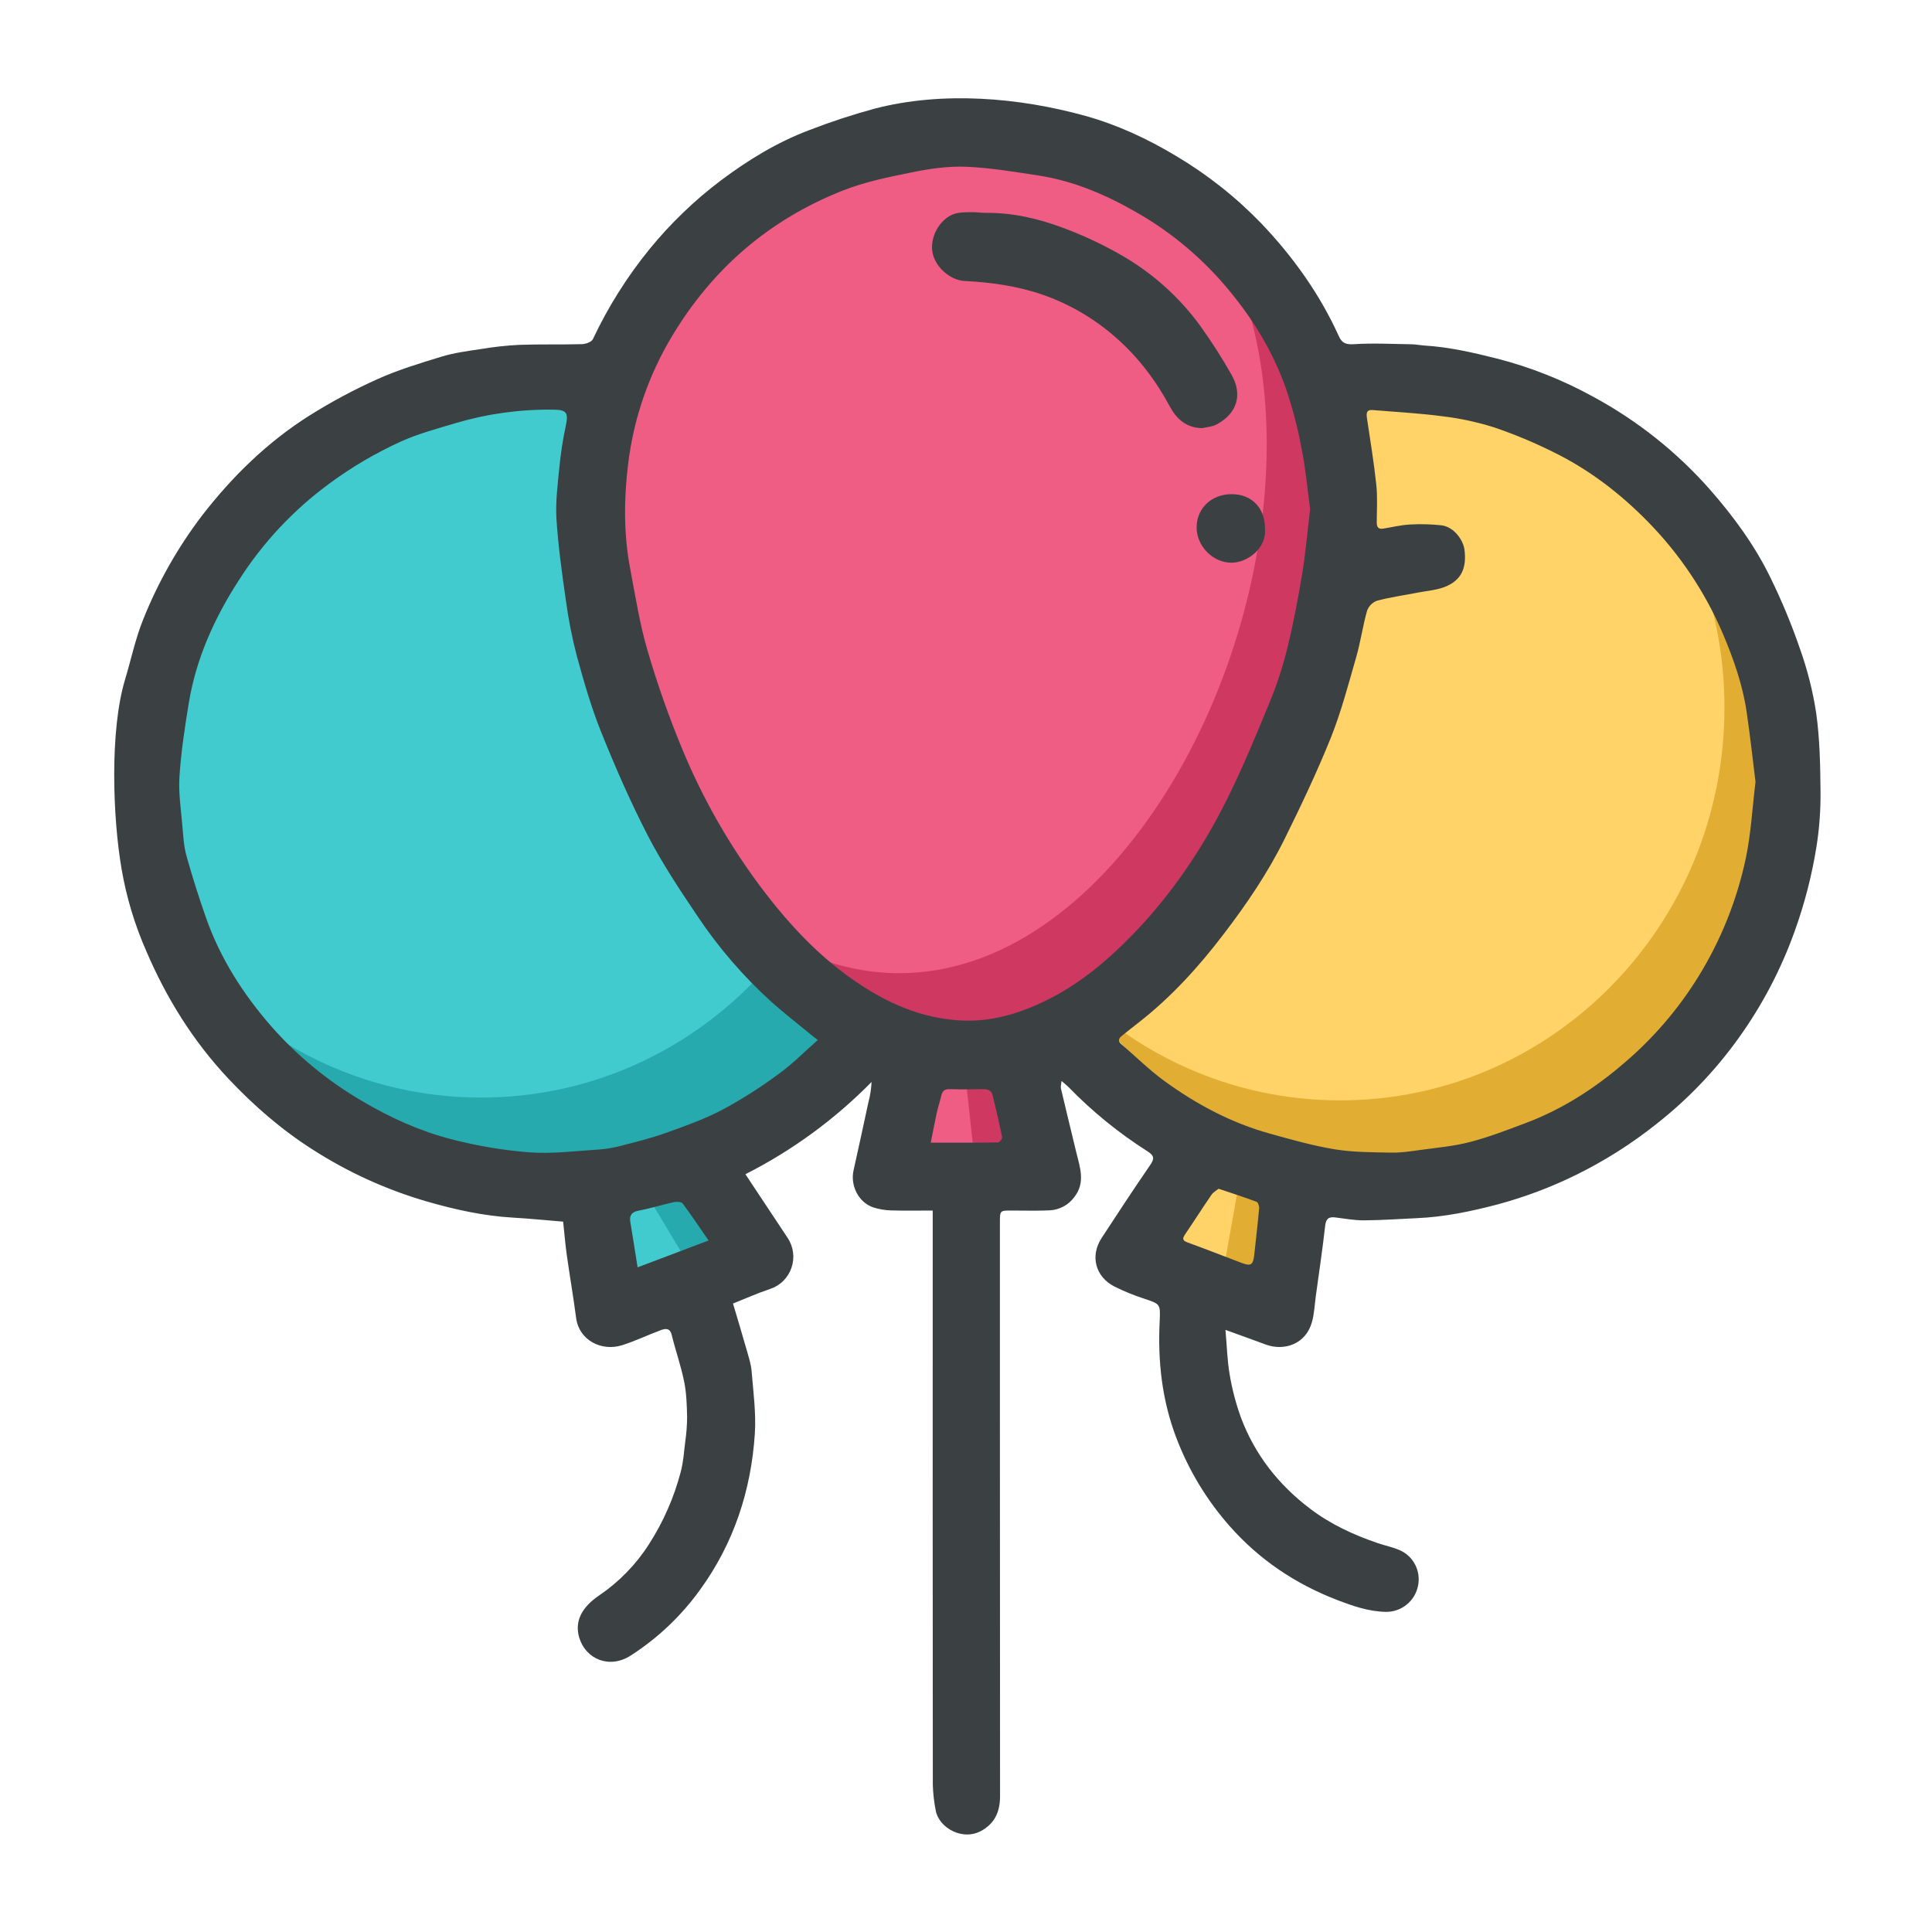
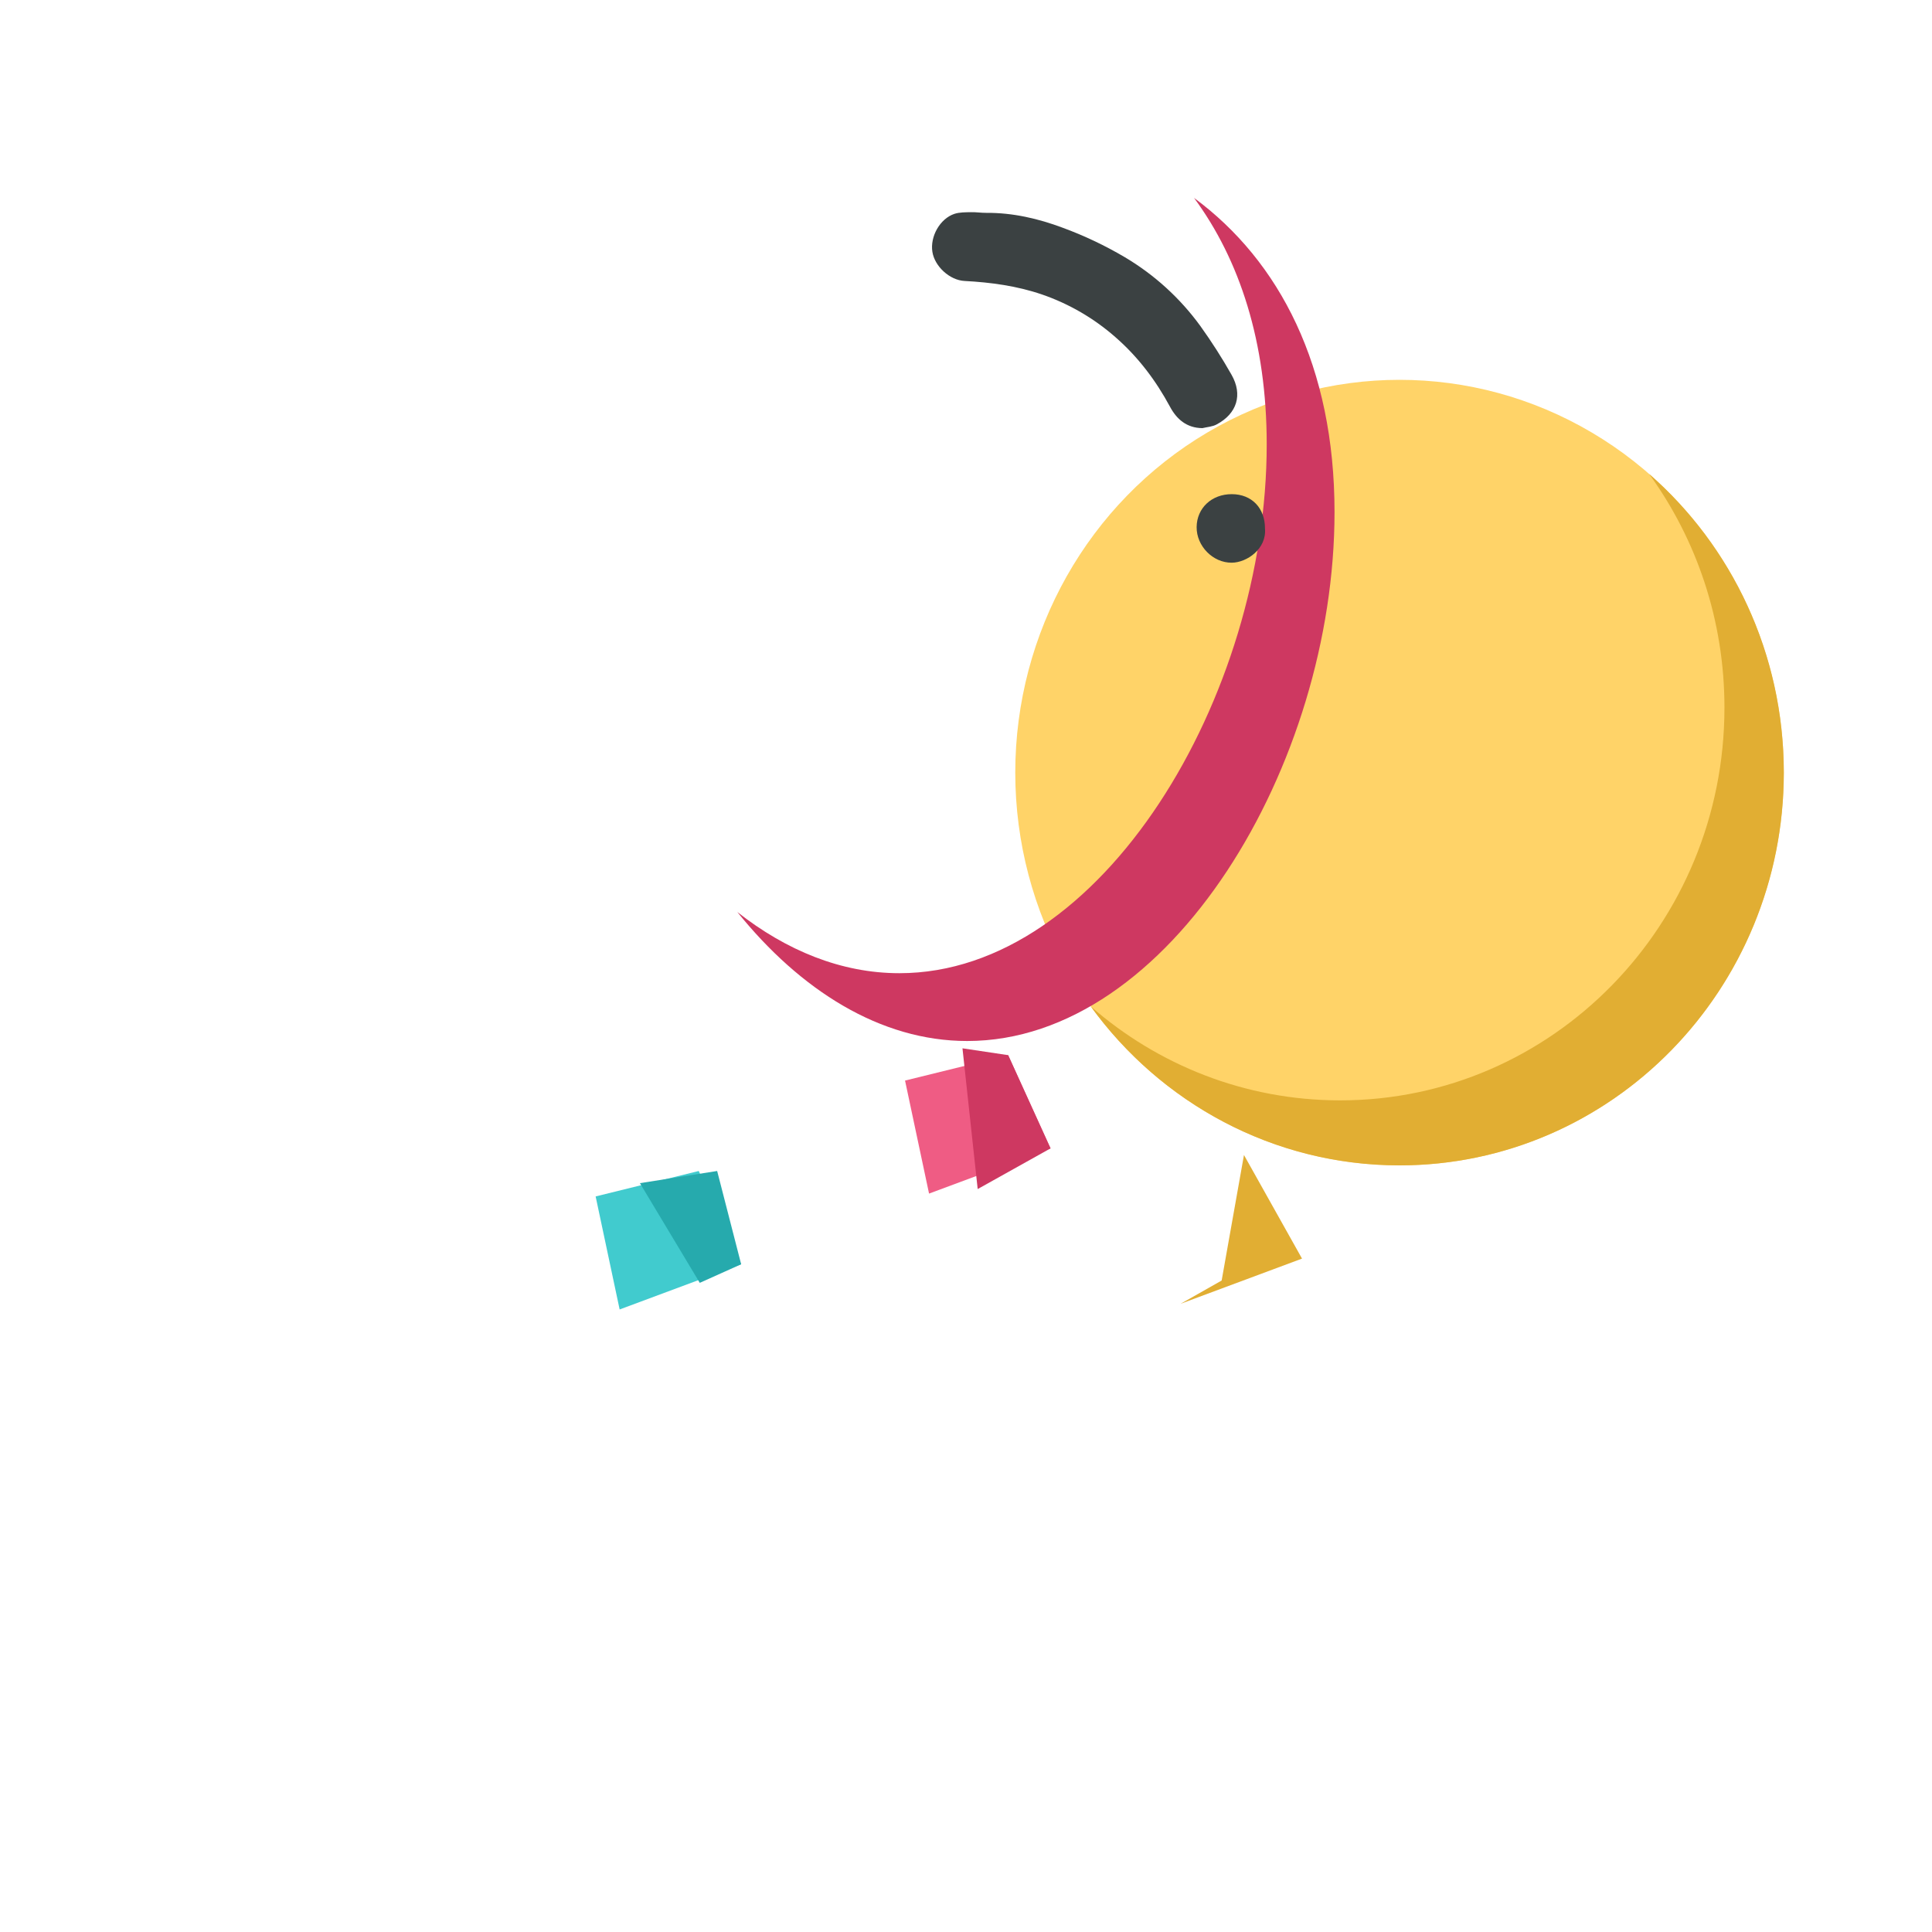
<svg xmlns="http://www.w3.org/2000/svg" width="40" height="40" viewBox="0 0 40 40" fill="none">
-   <ellipse cx="11.367" cy="15.996" rx="7.956" ry="8.132" fill="#41CBCE" />
-   <path d="M9.963 22.724C14.357 22.724 17.919 19.083 17.919 14.592C17.919 12.676 17.271 10.915 16.186 9.525C18.093 11.011 19.323 13.357 19.323 15.996C19.323 20.487 15.761 24.128 11.367 24.128C8.847 24.128 6.601 22.93 5.143 21.062C6.481 22.105 8.151 22.724 9.963 22.724Z" fill="#26AAAD" />
  <path d="M15.344 26.175L14.467 24.244L12.332 24.771L12.829 27.111L15.344 26.175Z" fill="#41CBCE" />
  <path d="M15.345 26.175L14.848 24.244L13.249 24.496L14.488 26.56L15.345 26.175Z" fill="#26AAAD" />
  <path d="M21.751 23.776L20.873 21.846L18.738 22.372L19.235 24.712L21.751 23.776Z" fill="#EF5C84" />
  <path d="M21.75 23.776L20.873 21.846L19.927 21.704L20.242 24.618L21.75 23.776Z" fill="#CE3861" />
-   <path d="M26.957 26.058L26.08 24.128L23.944 24.654L24.442 26.994L26.957 26.058Z" fill="#FFD368" />
  <path d="M26.957 26.058L25.755 23.913L25.293 26.512L24.442 26.994L26.957 26.058Z" fill="#E1AE33" />
  <ellipse cx="28.976" cy="15.996" rx="7.956" ry="8.132" fill="#FFD368" />
  <path fill-rule="evenodd" clip-rule="evenodd" d="M27.747 22.782C32.141 22.782 35.703 19.141 35.703 14.65C35.703 12.838 35.123 11.164 34.142 9.811C35.849 11.303 36.932 13.52 36.932 15.996C36.932 20.487 33.37 24.128 28.975 24.128C26.355 24.128 24.03 22.833 22.581 20.835C23.971 22.049 25.775 22.782 27.747 22.782Z" fill="#E1AE33" />
-   <path d="M27.63 10.604C27.63 15.822 24.225 21.553 20.025 21.553C15.825 21.553 12.42 15.822 12.42 10.604C12.42 5.386 15.825 2.658 20.025 2.658C24.225 2.658 27.63 5.386 27.63 10.604Z" fill="#EF5C84" />
  <path d="M18.621 20.149C22.821 20.149 26.226 14.418 26.226 9.2C26.226 7.084 25.666 5.378 24.721 4.097C26.492 5.403 27.63 7.587 27.63 10.604C27.63 15.822 24.225 21.553 20.025 21.553C18.223 21.553 16.568 20.499 15.265 18.882C16.277 19.678 17.416 20.149 18.621 20.149Z" fill="#CE3861" />
-   <path d="M22.474 2.4C23.133 2.583 23.756 2.873 24.346 3.227C24.997 3.613 25.593 4.085 26.118 4.63C26.776 5.321 27.326 6.091 27.721 6.964C27.785 7.105 27.868 7.136 28.033 7.126C28.428 7.1 28.825 7.122 29.221 7.128C29.308 7.128 29.395 7.147 29.482 7.153C29.993 7.184 30.487 7.296 30.983 7.421C31.684 7.6 32.36 7.868 32.993 8.218C33.9 8.709 34.714 9.356 35.397 10.129C35.889 10.69 36.327 11.286 36.653 11.955C36.888 12.434 37.093 12.928 37.267 13.434C37.422 13.869 37.535 14.318 37.604 14.775C37.677 15.305 37.687 15.845 37.692 16.381C37.696 16.76 37.669 17.139 37.611 17.513C37.515 18.118 37.362 18.712 37.154 19.288C36.87 20.079 36.477 20.826 35.985 21.508C35.509 22.169 34.943 22.761 34.303 23.264C33.787 23.676 33.227 24.031 32.635 24.323C32.114 24.579 31.568 24.785 31.007 24.936C30.455 25.081 29.901 25.197 29.331 25.221C28.964 25.238 28.597 25.264 28.23 25.266C28.033 25.266 27.836 25.228 27.64 25.205C27.499 25.188 27.451 25.242 27.435 25.388C27.381 25.872 27.308 26.354 27.242 26.837C27.218 27.015 27.211 27.198 27.163 27.37C27.036 27.833 26.584 27.977 26.205 27.837C25.949 27.742 25.692 27.65 25.372 27.534C25.403 27.88 25.409 28.176 25.46 28.463C25.51 28.765 25.588 29.06 25.692 29.348C25.979 30.115 26.468 30.737 27.12 31.233C27.546 31.557 28.023 31.778 28.526 31.949C28.678 32.001 28.839 32.032 28.985 32.097C29.121 32.158 29.232 32.263 29.3 32.396C29.368 32.529 29.389 32.68 29.36 32.826C29.331 32.981 29.248 33.12 29.127 33.219C29.006 33.319 28.853 33.373 28.697 33.372C28.339 33.366 28.011 33.251 27.69 33.128C26.825 32.797 26.07 32.291 25.456 31.593C24.984 31.058 24.611 30.442 24.357 29.775C24.056 28.989 23.968 28.178 24.01 27.345C24.027 26.993 24.017 26.998 23.689 26.888C23.476 26.819 23.269 26.734 23.069 26.634C22.677 26.431 22.567 26 22.807 25.633C23.137 25.126 23.469 24.622 23.811 24.124C23.902 23.993 23.902 23.93 23.761 23.839C23.163 23.459 22.612 23.011 22.119 22.503C22.083 22.468 22.042 22.436 21.978 22.38C21.972 22.446 21.956 22.495 21.966 22.538C22.069 22.977 22.177 23.414 22.282 23.852C22.357 24.165 22.479 24.479 22.244 24.782C22.185 24.864 22.107 24.932 22.018 24.98C21.928 25.027 21.829 25.055 21.728 25.059C21.465 25.072 21.201 25.062 20.938 25.063C20.703 25.063 20.702 25.063 20.702 25.309C20.702 26.662 20.702 28.014 20.702 29.367C20.702 31.973 20.703 34.578 20.705 37.184C20.705 37.488 20.613 37.725 20.349 37.887C19.942 38.139 19.435 37.842 19.373 37.483C19.338 37.307 19.318 37.129 19.313 36.95C19.31 33.085 19.309 29.221 19.311 25.356V25.063C19.013 25.063 18.729 25.069 18.446 25.06C18.319 25.057 18.194 25.035 18.074 24.996C17.771 24.89 17.602 24.542 17.672 24.23C17.778 23.762 17.877 23.292 17.979 22.823C18.016 22.685 18.038 22.544 18.045 22.401C17.284 23.175 16.402 23.82 15.433 24.311C15.735 24.766 16.02 25.197 16.306 25.627C16.366 25.717 16.405 25.82 16.419 25.928C16.433 26.035 16.422 26.145 16.387 26.247C16.352 26.35 16.294 26.443 16.217 26.519C16.14 26.596 16.046 26.653 15.943 26.687C15.682 26.774 15.43 26.887 15.176 26.988C15.272 27.314 15.368 27.627 15.457 27.942C15.499 28.091 15.55 28.242 15.562 28.396C15.597 28.826 15.656 29.26 15.628 29.687C15.55 30.861 15.192 31.951 14.498 32.909C14.108 33.452 13.619 33.916 13.057 34.277C12.615 34.56 12.126 34.351 11.992 33.904C11.895 33.574 12.035 33.281 12.409 33.029C12.82 32.749 13.17 32.389 13.437 31.97C13.733 31.51 13.954 31.006 14.093 30.477C14.147 30.277 14.161 30.066 14.186 29.858C14.211 29.685 14.225 29.51 14.226 29.335C14.22 29.092 14.213 28.843 14.165 28.607C14.099 28.28 13.987 27.963 13.907 27.639C13.872 27.49 13.776 27.504 13.68 27.54C13.411 27.64 13.15 27.766 12.877 27.852C12.449 27.985 11.988 27.746 11.928 27.287C11.871 26.85 11.795 26.415 11.734 25.978C11.702 25.749 11.684 25.518 11.659 25.293C11.3 25.264 10.965 25.229 10.628 25.21C10.012 25.175 9.417 25.043 8.825 24.872C7.996 24.63 7.206 24.27 6.479 23.804C5.83 23.392 5.253 22.89 4.725 22.329C3.999 21.555 3.448 20.67 3.034 19.703C2.791 19.154 2.617 18.577 2.516 17.985C2.335 16.933 2.269 15.132 2.589 14.07C2.715 13.652 2.804 13.219 2.968 12.816C3.274 12.052 3.682 11.333 4.18 10.678C4.807 9.866 5.535 9.155 6.403 8.606C6.856 8.321 7.328 8.068 7.816 7.849C8.244 7.657 8.698 7.519 9.148 7.382C9.407 7.304 9.68 7.268 9.948 7.228C10.211 7.183 10.477 7.154 10.744 7.14C11.179 7.124 11.615 7.137 12.05 7.125C12.129 7.123 12.247 7.08 12.275 7.022C12.588 6.357 12.981 5.732 13.444 5.162C13.88 4.627 14.379 4.147 14.93 3.732C15.492 3.311 16.09 2.945 16.747 2.697C17.192 2.524 17.646 2.375 18.106 2.25C19.51 1.884 21.096 2.017 22.474 2.4ZM27.125 10.54C27.07 10.132 27.033 9.707 26.949 9.291C26.87 8.864 26.76 8.443 26.62 8.032C26.356 7.287 25.952 6.62 25.444 6.009C24.921 5.375 24.291 4.839 23.581 4.426C22.933 4.048 22.246 3.747 21.497 3.633C20.998 3.557 20.496 3.472 19.993 3.452C19.619 3.438 19.236 3.495 18.869 3.57C18.387 3.667 17.898 3.768 17.445 3.947C15.937 4.543 14.765 5.549 13.925 6.941C13.427 7.763 13.112 8.683 13.001 9.638C12.917 10.341 12.912 11.061 13.046 11.767C13.154 12.336 13.243 12.913 13.406 13.467C13.612 14.173 13.858 14.867 14.141 15.547C14.548 16.523 15.072 17.447 15.7 18.297C16.35 19.174 17.084 19.957 18.03 20.524C18.624 20.88 19.26 21.106 19.951 21.13C20.532 21.151 21.08 20.989 21.599 20.743C22.306 20.408 22.9 19.916 23.442 19.359C24.248 18.53 24.888 17.583 25.401 16.555C25.733 15.886 26.018 15.194 26.302 14.503C26.448 14.143 26.568 13.772 26.659 13.394C26.781 12.894 26.877 12.385 26.961 11.877C27.032 11.441 27.07 11 27.125 10.54ZM16.93 21.533C16.86 21.476 16.815 21.442 16.771 21.406C16.509 21.19 16.24 20.981 15.986 20.756C15.393 20.22 14.869 19.613 14.427 18.947C14.068 18.414 13.71 17.875 13.415 17.305C13.055 16.608 12.739 15.884 12.446 15.155C12.24 14.644 12.088 14.111 11.942 13.579C11.843 13.199 11.767 12.813 11.715 12.424C11.635 11.867 11.557 11.308 11.521 10.747C11.499 10.389 11.547 10.025 11.582 9.665C11.61 9.383 11.653 9.103 11.712 8.826C11.772 8.545 11.736 8.483 11.453 8.482C10.773 8.472 10.096 8.565 9.444 8.757C9.06 8.873 8.667 8.976 8.303 9.14C7.782 9.377 7.287 9.667 6.827 10.006C6.074 10.557 5.431 11.245 4.932 12.033C4.439 12.8 4.064 13.628 3.912 14.537C3.828 15.046 3.75 15.557 3.716 16.071C3.693 16.411 3.747 16.758 3.776 17.101C3.794 17.308 3.805 17.523 3.861 17.721C3.981 18.152 4.117 18.579 4.265 19.001C4.56 19.841 5.033 20.58 5.613 21.245C6.152 21.859 6.787 22.381 7.492 22.793C8.075 23.138 8.687 23.416 9.337 23.584C9.868 23.723 10.411 23.815 10.959 23.858C11.438 23.893 11.925 23.829 12.408 23.799C12.564 23.787 12.718 23.76 12.869 23.719C13.174 23.64 13.482 23.565 13.779 23.458C14.177 23.316 14.58 23.174 14.953 22.978C15.357 22.761 15.745 22.514 16.114 22.24C16.4 22.037 16.651 21.779 16.93 21.533ZM36.346 16.187C36.286 15.705 36.233 15.22 36.162 14.738C36.079 14.175 35.891 13.643 35.67 13.12C35.302 12.258 34.776 11.472 34.119 10.803C33.543 10.214 32.892 9.716 32.151 9.355C31.759 9.16 31.356 8.992 30.942 8.851C30.595 8.741 30.238 8.663 29.876 8.62C29.393 8.555 28.905 8.53 28.42 8.49C28.285 8.479 28.288 8.562 28.302 8.662C28.37 9.119 28.446 9.576 28.495 10.037C28.522 10.292 28.505 10.552 28.504 10.811C28.504 10.904 28.53 10.961 28.634 10.945C28.818 10.916 29 10.87 29.184 10.86C29.401 10.847 29.619 10.852 29.836 10.875C30.111 10.905 30.296 11.193 30.32 11.377C30.37 11.762 30.252 11.998 29.959 12.132C29.769 12.218 29.545 12.232 29.336 12.272C29.06 12.327 28.779 12.365 28.507 12.438C28.46 12.456 28.417 12.484 28.382 12.52C28.347 12.556 28.32 12.599 28.303 12.647C28.214 12.963 28.169 13.292 28.078 13.608C27.917 14.167 27.769 14.734 27.554 15.273C27.268 15.983 26.939 16.676 26.599 17.364C26.252 18.067 25.811 18.717 25.334 19.34C24.82 20.015 24.252 20.641 23.579 21.167C23.46 21.259 23.343 21.353 23.227 21.446C23.162 21.498 23.139 21.552 23.214 21.616C23.516 21.876 23.801 22.16 24.123 22.392C24.784 22.871 25.502 23.252 26.294 23.471C26.738 23.595 27.184 23.721 27.639 23.796C28.022 23.858 28.416 23.856 28.806 23.864C29.003 23.868 29.202 23.837 29.397 23.81C29.742 23.762 30.093 23.733 30.427 23.646C30.822 23.544 31.206 23.395 31.587 23.252C32.346 22.967 33.019 22.532 33.629 22.007C34.231 21.494 34.749 20.89 35.165 20.217C35.63 19.464 35.961 18.636 36.145 17.77C36.253 17.256 36.28 16.724 36.346 16.187ZM25.23 24.612C25.185 24.648 25.119 24.683 25.081 24.739C24.895 25.01 24.719 25.287 24.534 25.559C24.477 25.645 24.483 25.686 24.586 25.723C24.959 25.859 25.329 26.004 25.701 26.145C25.896 26.219 25.943 26.193 25.967 25.988C26.002 25.665 26.04 25.34 26.069 25.016C26.073 24.972 26.047 24.894 26.016 24.882C25.767 24.788 25.515 24.708 25.23 24.612ZM19.27 23.658C19.756 23.658 20.209 23.66 20.663 23.653C20.693 23.653 20.755 23.575 20.748 23.544C20.69 23.255 20.621 22.968 20.553 22.681C20.529 22.579 20.458 22.548 20.356 22.55C20.126 22.555 19.896 22.556 19.667 22.55C19.568 22.547 19.515 22.578 19.491 22.675C19.462 22.799 19.421 22.92 19.394 23.043C19.351 23.238 19.315 23.435 19.27 23.658ZM14.67 25.683C14.481 25.41 14.314 25.157 14.133 24.916C14.106 24.881 14.009 24.877 13.952 24.889C13.71 24.942 13.473 25.018 13.231 25.063C13.082 25.091 13.027 25.157 13.05 25.299C13.07 25.43 13.093 25.561 13.114 25.693C13.141 25.862 13.168 26.032 13.201 26.239L14.67 25.683Z" fill="#3B4142" />
  <path d="M24.894 8.864C24.567 8.861 24.36 8.677 24.223 8.42C23.93 7.877 23.566 7.394 23.101 6.987C22.656 6.594 22.138 6.292 21.577 6.098C21.055 5.919 20.517 5.846 19.969 5.817C19.662 5.801 19.351 5.515 19.304 5.214C19.254 4.898 19.459 4.529 19.759 4.428C19.866 4.393 19.989 4.395 20.104 4.393C20.21 4.39 20.315 4.408 20.421 4.407C20.969 4.403 21.498 4.526 22.002 4.715C22.448 4.879 22.878 5.083 23.288 5.325C23.9 5.688 24.432 6.172 24.851 6.748C25.084 7.073 25.3 7.41 25.497 7.758C25.733 8.172 25.611 8.561 25.192 8.786C25.104 8.835 24.994 8.84 24.894 8.864Z" fill="#3B4142" />
  <path d="M26.19 10.943C26.227 11.362 25.816 11.648 25.503 11.65C25.112 11.654 24.771 11.305 24.775 10.912C24.779 10.519 25.086 10.23 25.504 10.231C25.916 10.232 26.192 10.519 26.19 10.943Z" fill="#3B4142" />
</svg>